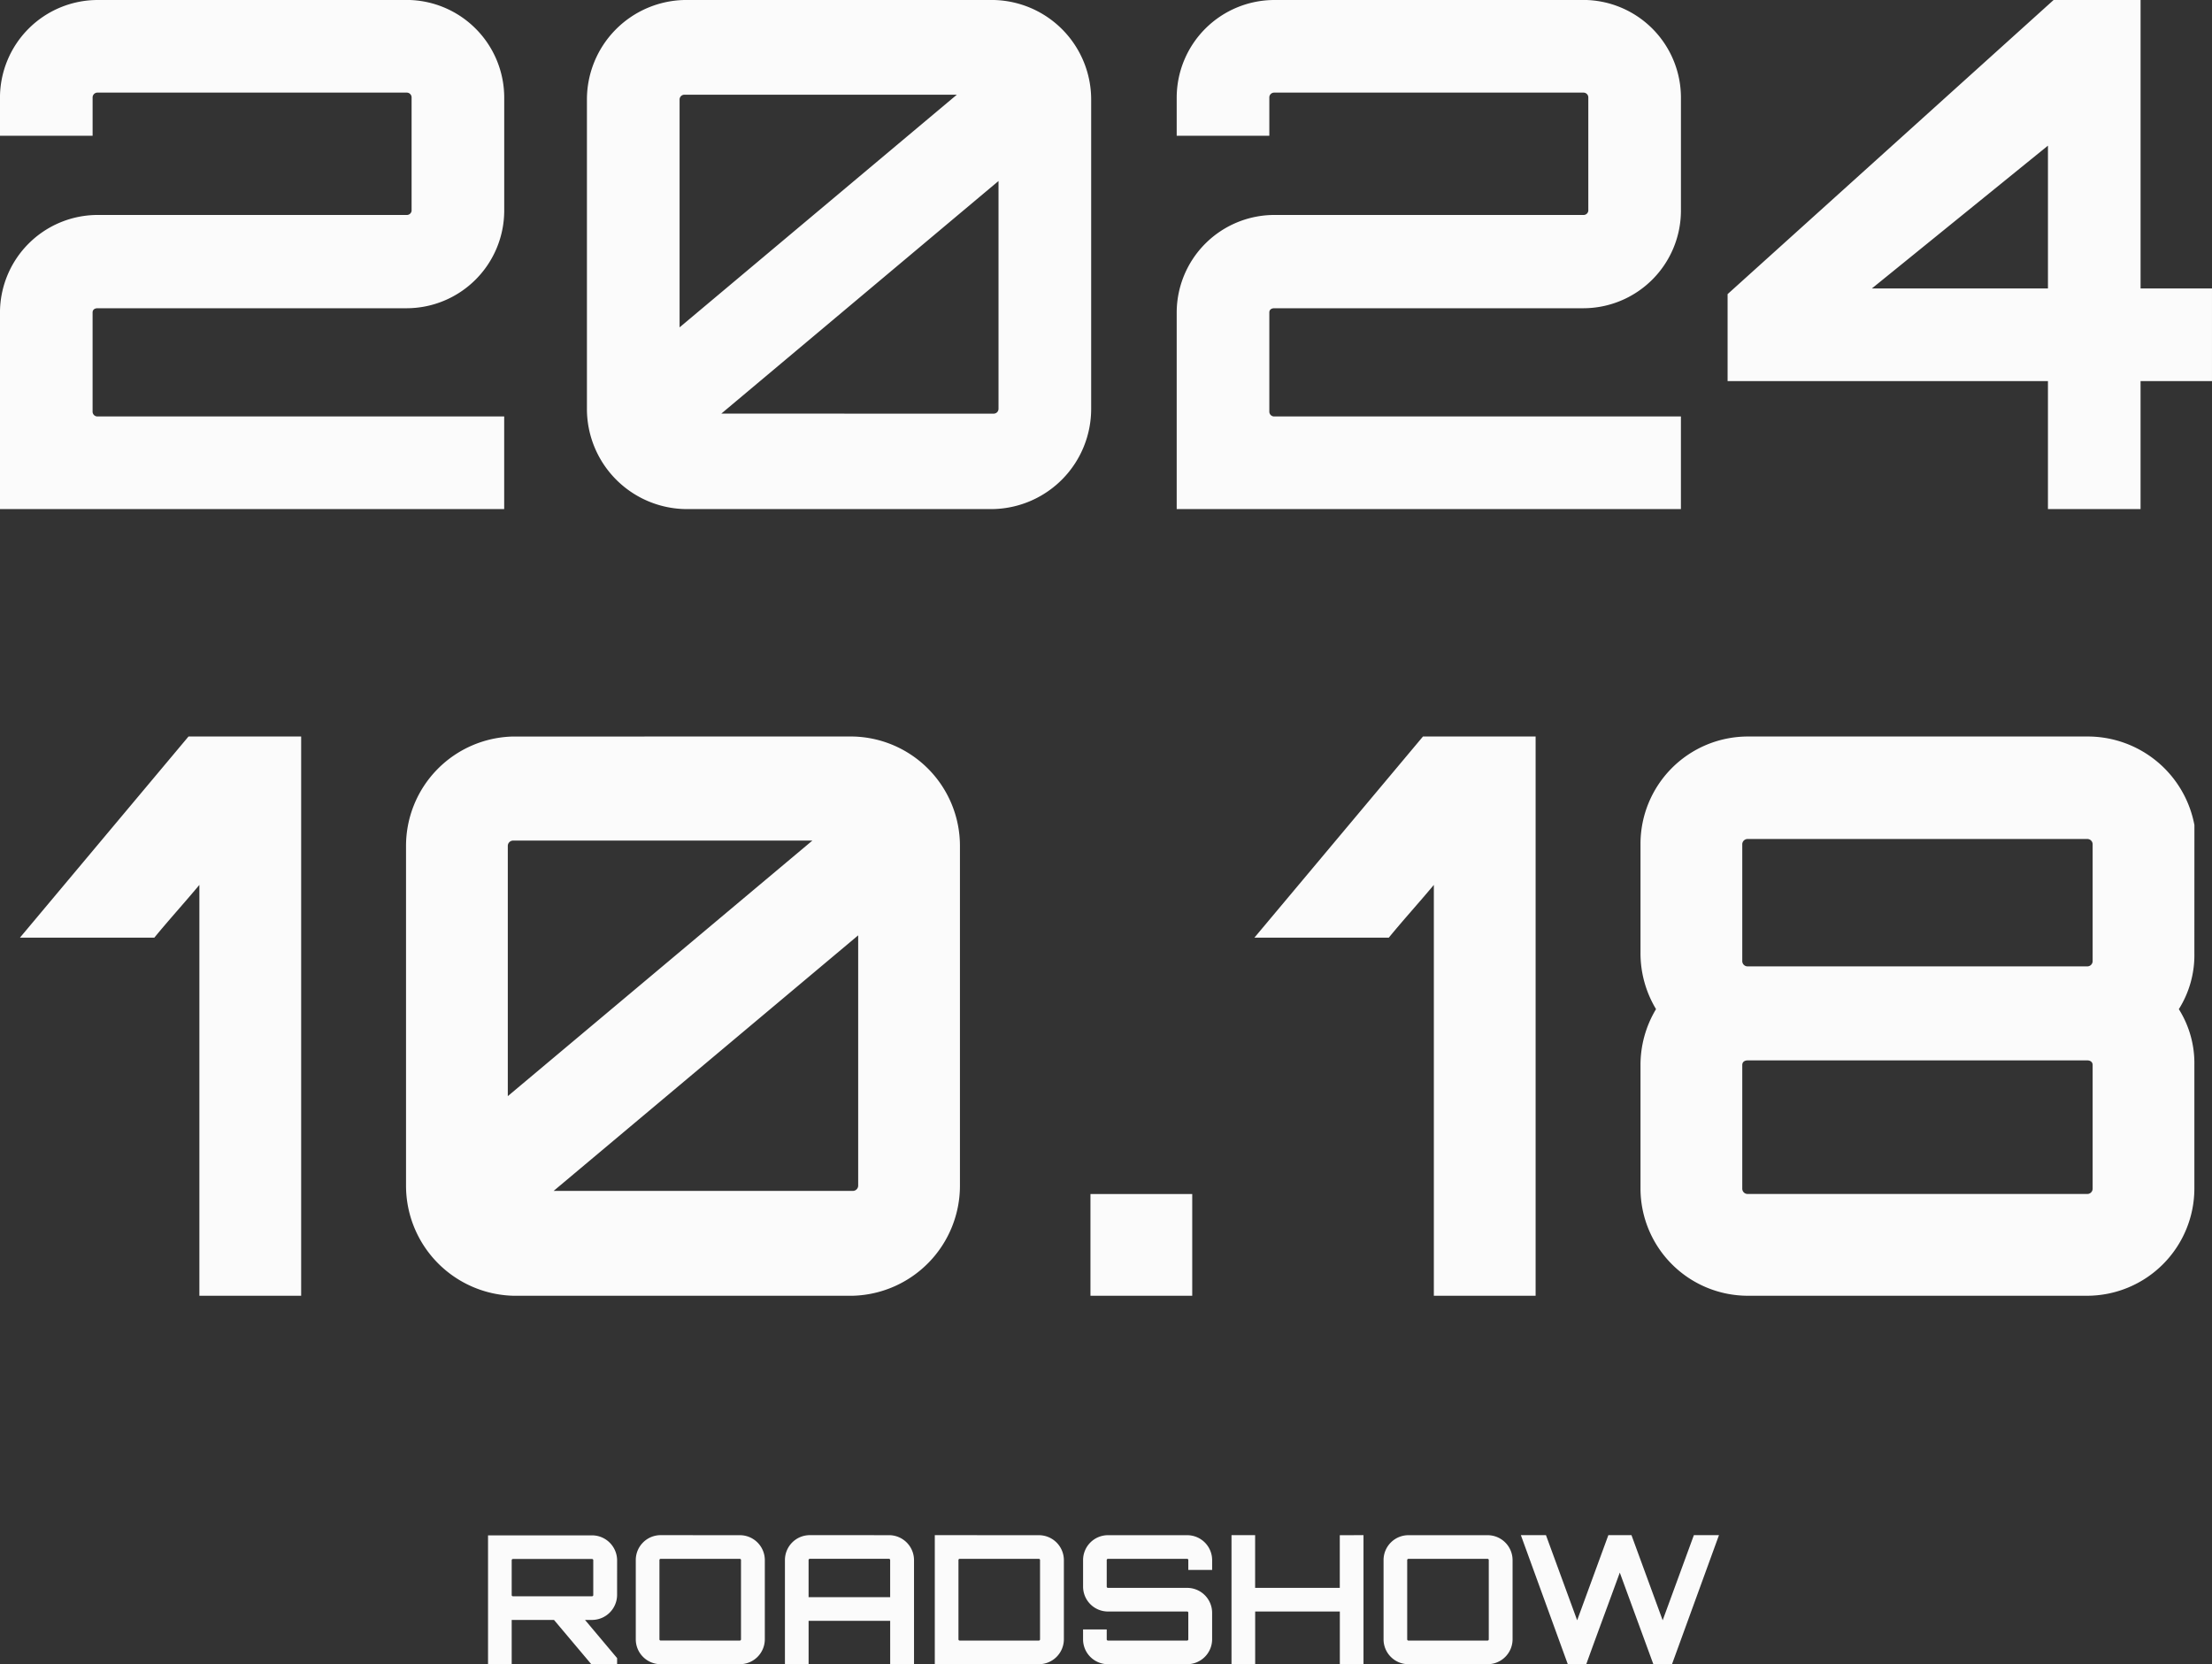
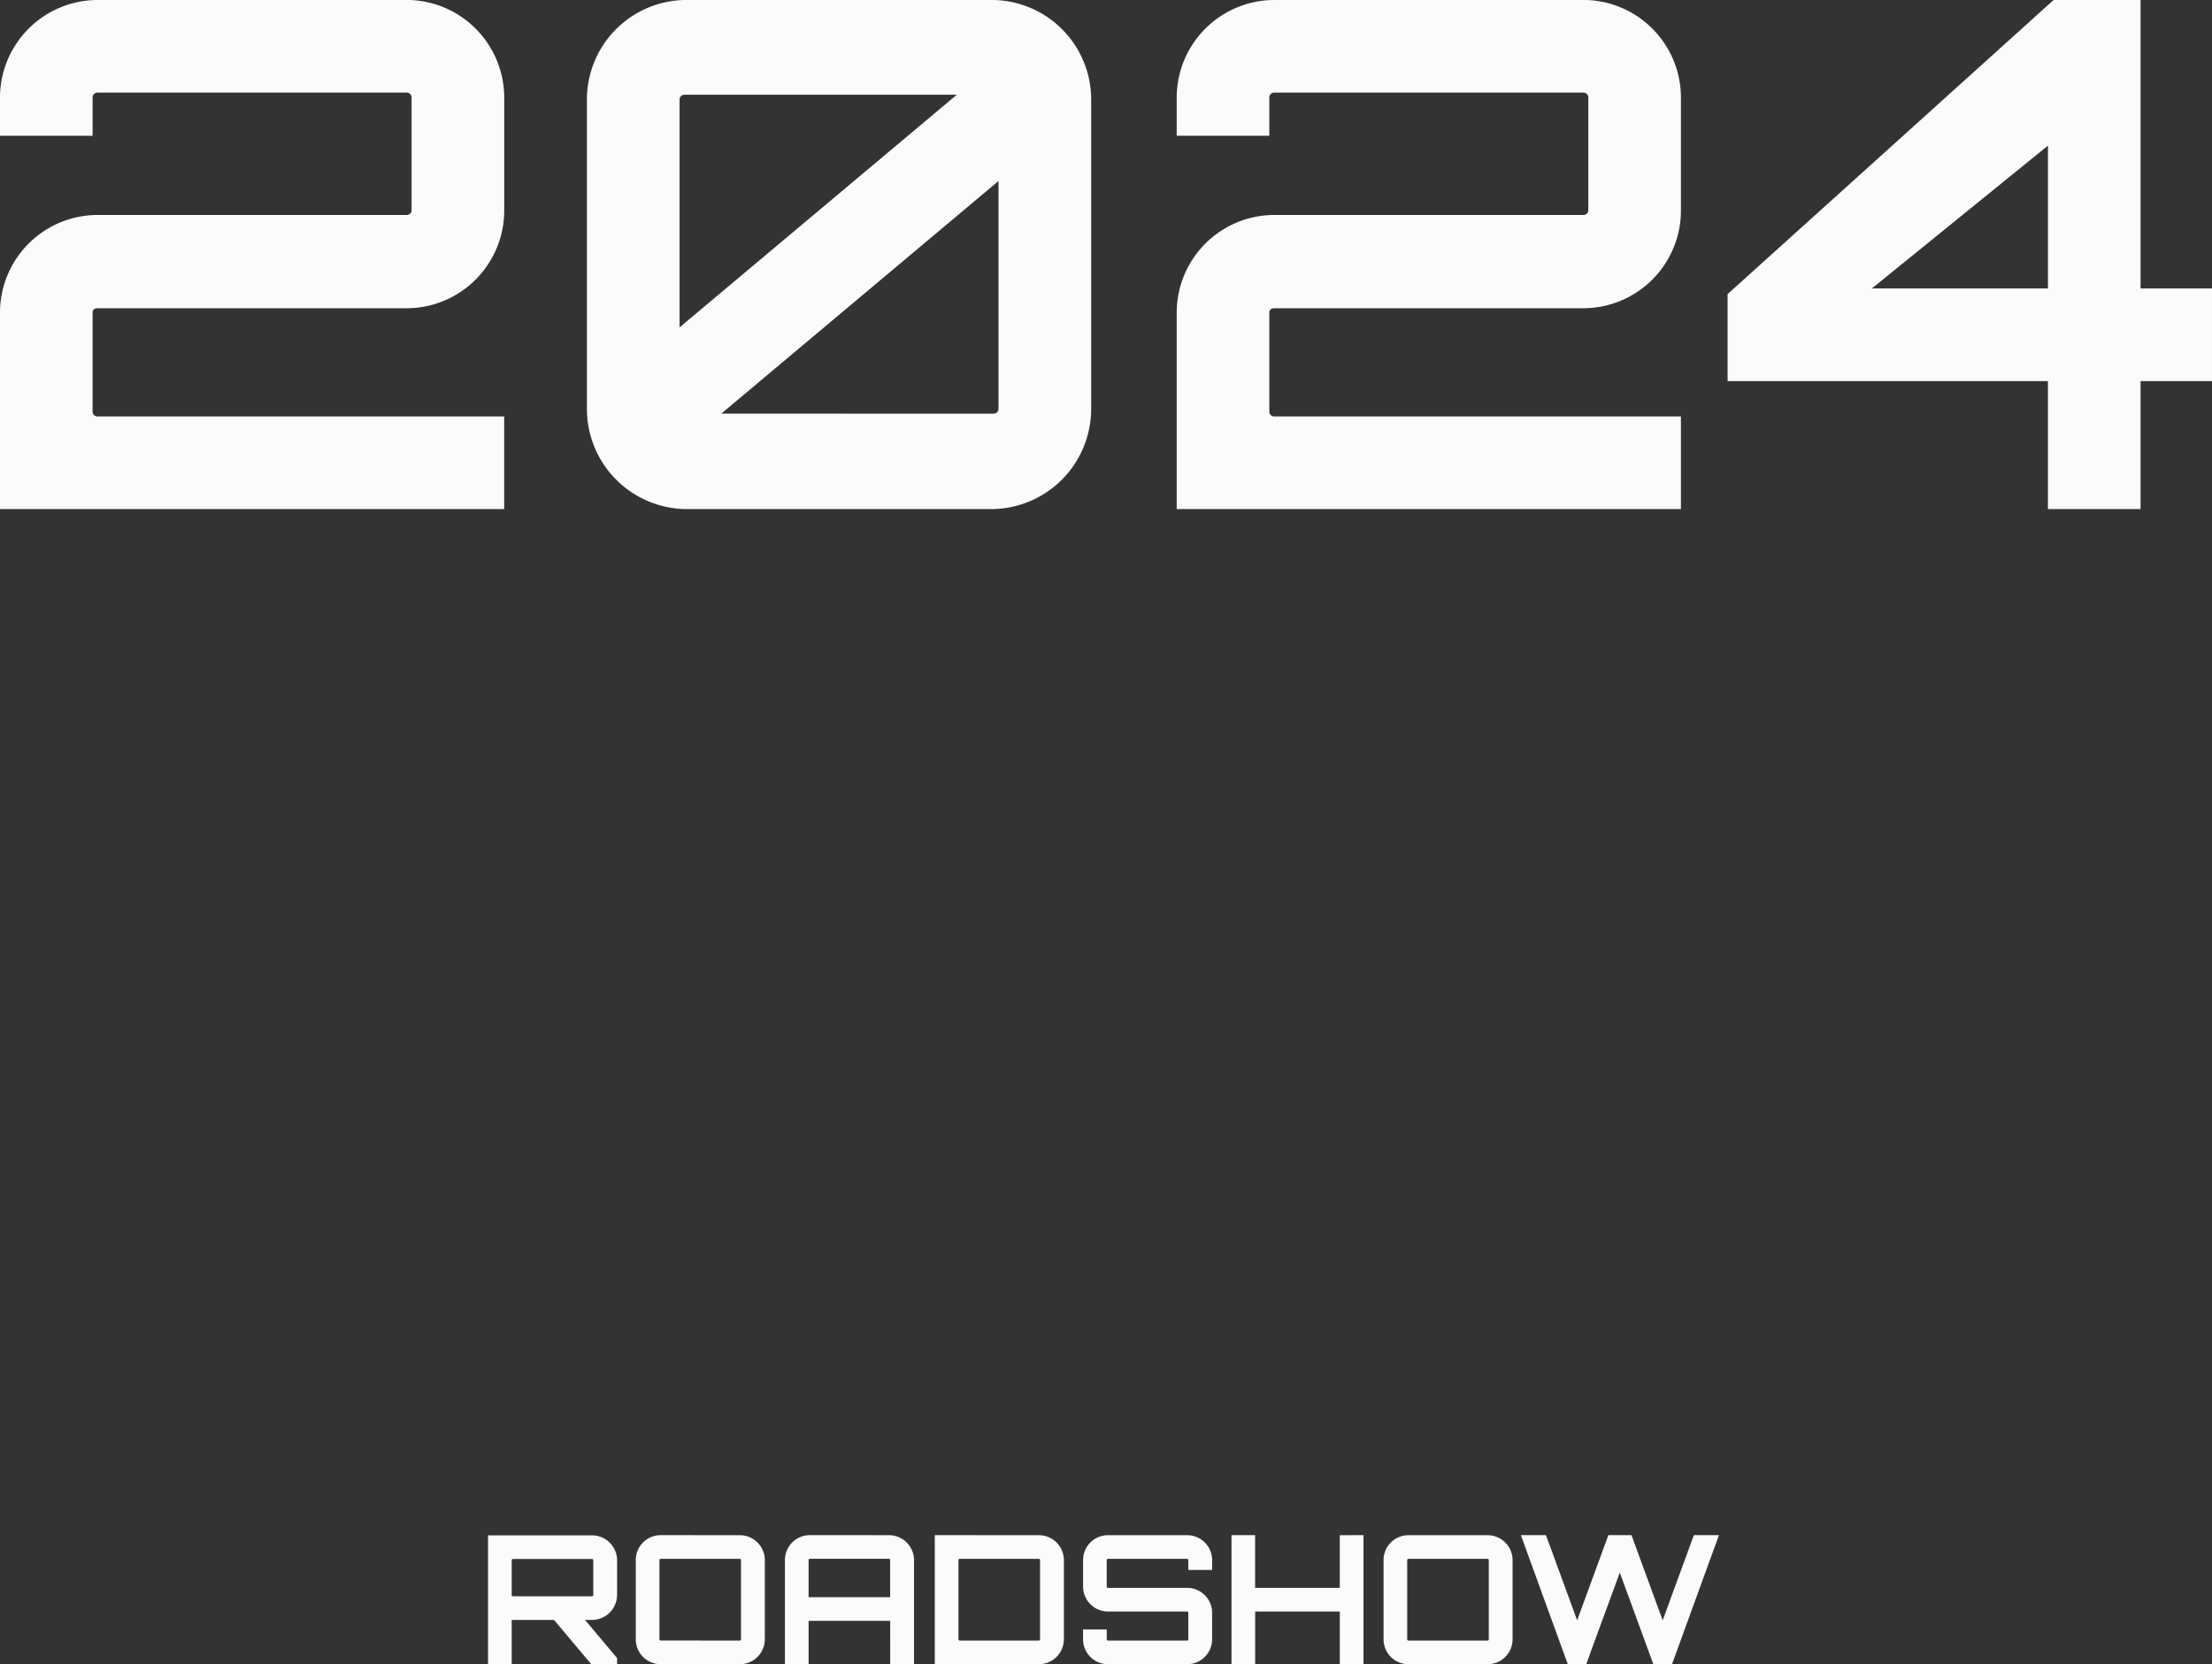
<svg xmlns="http://www.w3.org/2000/svg" width="222.088" height="167.12" viewBox="0 0 222.088 167.12">
  <rect x="0" y="0" width="222.088" height="167.12" fill="#333333" stroke="none" />
  <g id="グループ_12181" data-name="グループ 12181" transform="translate(-84.001 -282)">
    <path id="パス_47075" data-name="パス 47075" d="M-100.607-51.12a9.818,9.818,0,0,0-9.8,9.8v3.834h9.3v-3.834a.485.485,0,0,1,.5-.5H-69.58a.485.485,0,0,1,.5.5v11.36a.475.475,0,0,1-.5.426h-31.027a9.818,9.818,0,0,0-9.8,9.8V0h50.623V-9.3h-40.825a.485.485,0,0,1-.5-.5v-9.94c0-.284.213-.426.5-.426H-69.58a9.818,9.818,0,0,0,9.8-9.8v-11.36a9.818,9.818,0,0,0-9.8-9.8Zm58.93,0a10,10,0,0,0-9.8,10.011v31.027A10.065,10.065,0,0,0-41.677,0H-10.65a10.065,10.065,0,0,0,9.8-10.082V-41.109a10,10,0,0,0-9.8-10.011Zm27.335,9.514L-42.174-18.247V-41.109a.485.485,0,0,1,.5-.5ZM-37.985-9.585l27.832-23.359v22.862a.485.485,0,0,1-.5.5ZM17.537-51.12a9.818,9.818,0,0,0-9.8,9.8v3.834h9.3v-3.834a.485.485,0,0,1,.5-.5H48.564a.485.485,0,0,1,.5.5v11.36a.475.475,0,0,1-.5.426H17.537a9.818,9.818,0,0,0-9.8,9.8V0H58.362V-9.3H17.537a.485.485,0,0,1-.5-.5v-9.94c0-.284.213-.426.5-.426H48.564a9.818,9.818,0,0,0,9.8-9.8v-11.36a9.818,9.818,0,0,0-9.8-9.8Zm86.975,28.968V-51.12H95.779L63.048-21.584v8.733H95.211V0h9.3V-12.851h7.171v-9.3Zm-9.3-14.342v14.342H77.532Z" transform="translate(194.406 333.12)" fill="#fbfbfb" />
-     <path id="パス_47076" data-name="パス 47076" d="M2.382,23.042H15.876c1.4-1.716,2.964-3.432,4.524-5.3V59H30.618V2.84H19.308Zm49.53-20.2a10.988,10.988,0,0,0-10.764,11V47.924A11.057,11.057,0,0,0,51.912,59H86A11.057,11.057,0,0,0,96.762,47.924V13.838A10.988,10.988,0,0,0,86,2.84Zm30.03,10.452L51.366,38.954V13.838a.533.533,0,0,1,.546-.546ZM55.968,48.47,86.544,22.808V47.924A.533.533,0,0,1,86,48.47Zm64.116.312H109.866V59h10.218Zm6.24-25.74h13.494c1.4-1.716,2.964-3.432,4.524-5.3V59H154.56V2.84H143.25Zm94.38-11.31A10.9,10.9,0,0,0,209.94,2.84H175.854A10.786,10.786,0,0,0,165.09,13.6v11a10.877,10.877,0,0,0,1.56,5.616,10.877,10.877,0,0,0-1.56,5.616v12.4A10.786,10.786,0,0,0,175.854,59H209.94A10.786,10.786,0,0,0,220.7,48.236v-12.4a10.185,10.185,0,0,0-1.56-5.616A10.185,10.185,0,0,0,220.7,24.6Zm-10.218,36.5a.533.533,0,0,1-.546.546H175.854a.533.533,0,0,1-.546-.546v-12.4c0-.312.234-.468.546-.468H209.94c.312,0,.546.156.546.468Zm0-22.854a.533.533,0,0,1-.546.546H175.854a.533.533,0,0,1-.546-.546v-11.7a.533.533,0,0,1,.546-.546H209.94a.533.533,0,0,1,.546.546Z" transform="translate(83.619 353.12)" fill="#fbfbfb" />
    <path id="パス_47077" data-name="パス 47077" d="M13.95-10.44a2.524,2.524,0,0,0-2.52-2.5H.99V0H3.366V-4.446H7.614L11.358,0H13.95V-.612L10.728-4.446h.7a2.524,2.524,0,0,0,2.52-2.5ZM3.492-6.822a.123.123,0,0,1-.126-.126V-10.44a.123.123,0,0,1,.126-.126H11.43a.123.123,0,0,1,.126.126v3.492a.123.123,0,0,1-.126.126ZM18.324-12.96a2.5,2.5,0,0,0-2.5,2.5V-2.5a2.5,2.5,0,0,0,2.5,2.5H26.28a2.508,2.508,0,0,0,2.5-2.5v-7.956a2.508,2.508,0,0,0-2.5-2.5Zm0,10.584A.123.123,0,0,1,18.2-2.5v-7.956a.123.123,0,0,1,.126-.126H26.28a.12.12,0,0,1,.108.126V-2.5a.12.12,0,0,1-.108.126ZM33.3-12.96a2.5,2.5,0,0,0-2.5,2.5V0h2.376V-4.356h8.19V0h2.394V-10.458a2.512,2.512,0,0,0-2.52-2.5Zm-.126,6.228v-3.726a.123.123,0,0,1,.126-.126h7.938a.123.123,0,0,1,.126.126v3.726ZM45.846-12.96V0h10.44a2.512,2.512,0,0,0,2.52-2.5v-7.956a2.512,2.512,0,0,0-2.52-2.5ZM56.412-2.5a.123.123,0,0,1-.126.126H48.348a.123.123,0,0,1-.126-.126v-7.956a.123.123,0,0,1,.126-.126h7.938a.123.123,0,0,1,.126.126Zm17.28-7.956a2.508,2.508,0,0,0-2.5-2.5H63.234a2.5,2.5,0,0,0-2.5,2.5v2.664a2.5,2.5,0,0,0,2.5,2.5H71.19a.12.12,0,0,1,.108.126V-2.5a.12.12,0,0,1-.108.126H63.234a.123.123,0,0,1-.126-.126v-.99H60.732v.99a2.5,2.5,0,0,0,2.5,2.5H71.19a2.508,2.508,0,0,0,2.5-2.5V-5.166a2.508,2.508,0,0,0-2.5-2.5H63.234a.123.123,0,0,1-.126-.126v-2.664a.123.123,0,0,1,.126-.126H71.19a.12.12,0,0,1,.108.126v.99h2.394Zm12.816-2.5v5.292h-8.5V-12.96H75.636V0h2.376V-5.292h8.5V0h2.376V-12.96Zm6.894,0a2.5,2.5,0,0,0-2.5,2.5V-2.5A2.5,2.5,0,0,0,93.4,0h7.956a2.508,2.508,0,0,0,2.5-2.5v-7.956a2.508,2.508,0,0,0-2.5-2.5Zm0,10.584a.123.123,0,0,1-.126-.126v-7.956a.123.123,0,0,1,.126-.126h7.956a.12.12,0,0,1,.108.126V-2.5a.12.12,0,0,1-.108.126ZM122.058-12.96l-3.132,8.55-3.132-8.55h-2.322L110.34-4.41l-3.132-8.55h-2.52L109.4,0h1.854c1.08-3.006,2.268-6.174,3.366-9.2L117.99,0h1.872l4.716-12.96Z" transform="translate(132.01 449.12)" fill="#fbfbfb" />
  </g>
</svg>